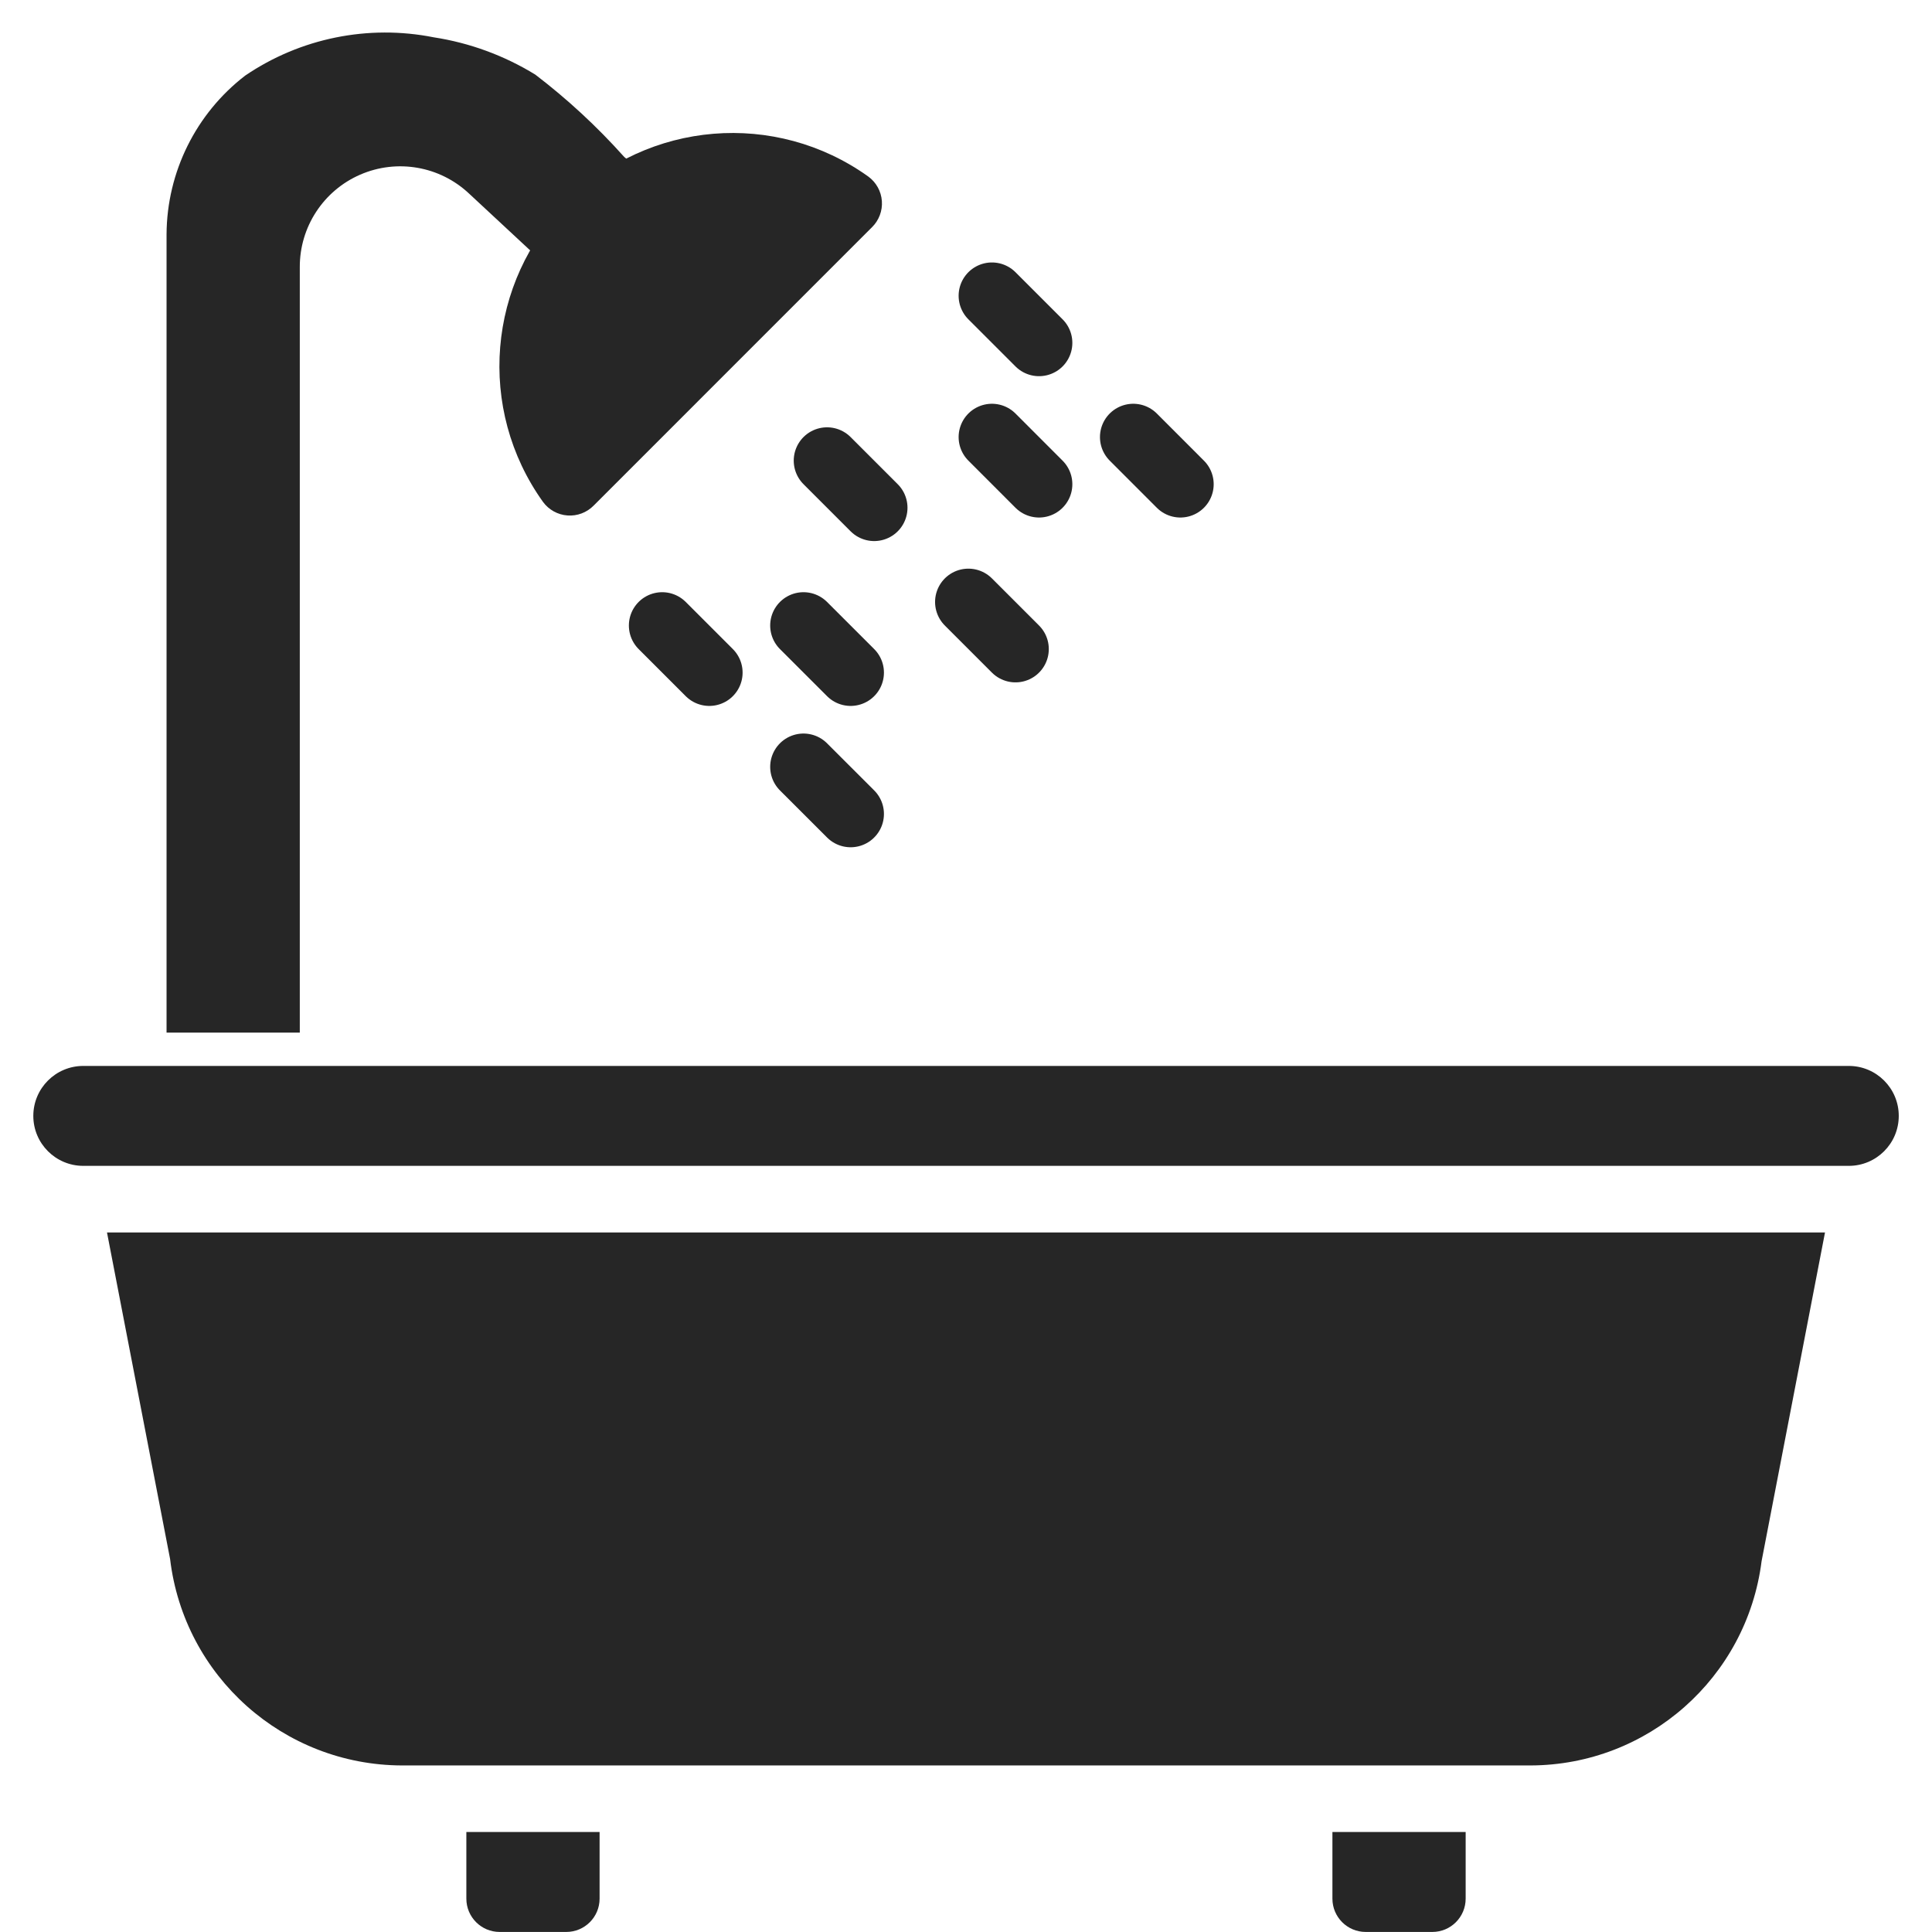
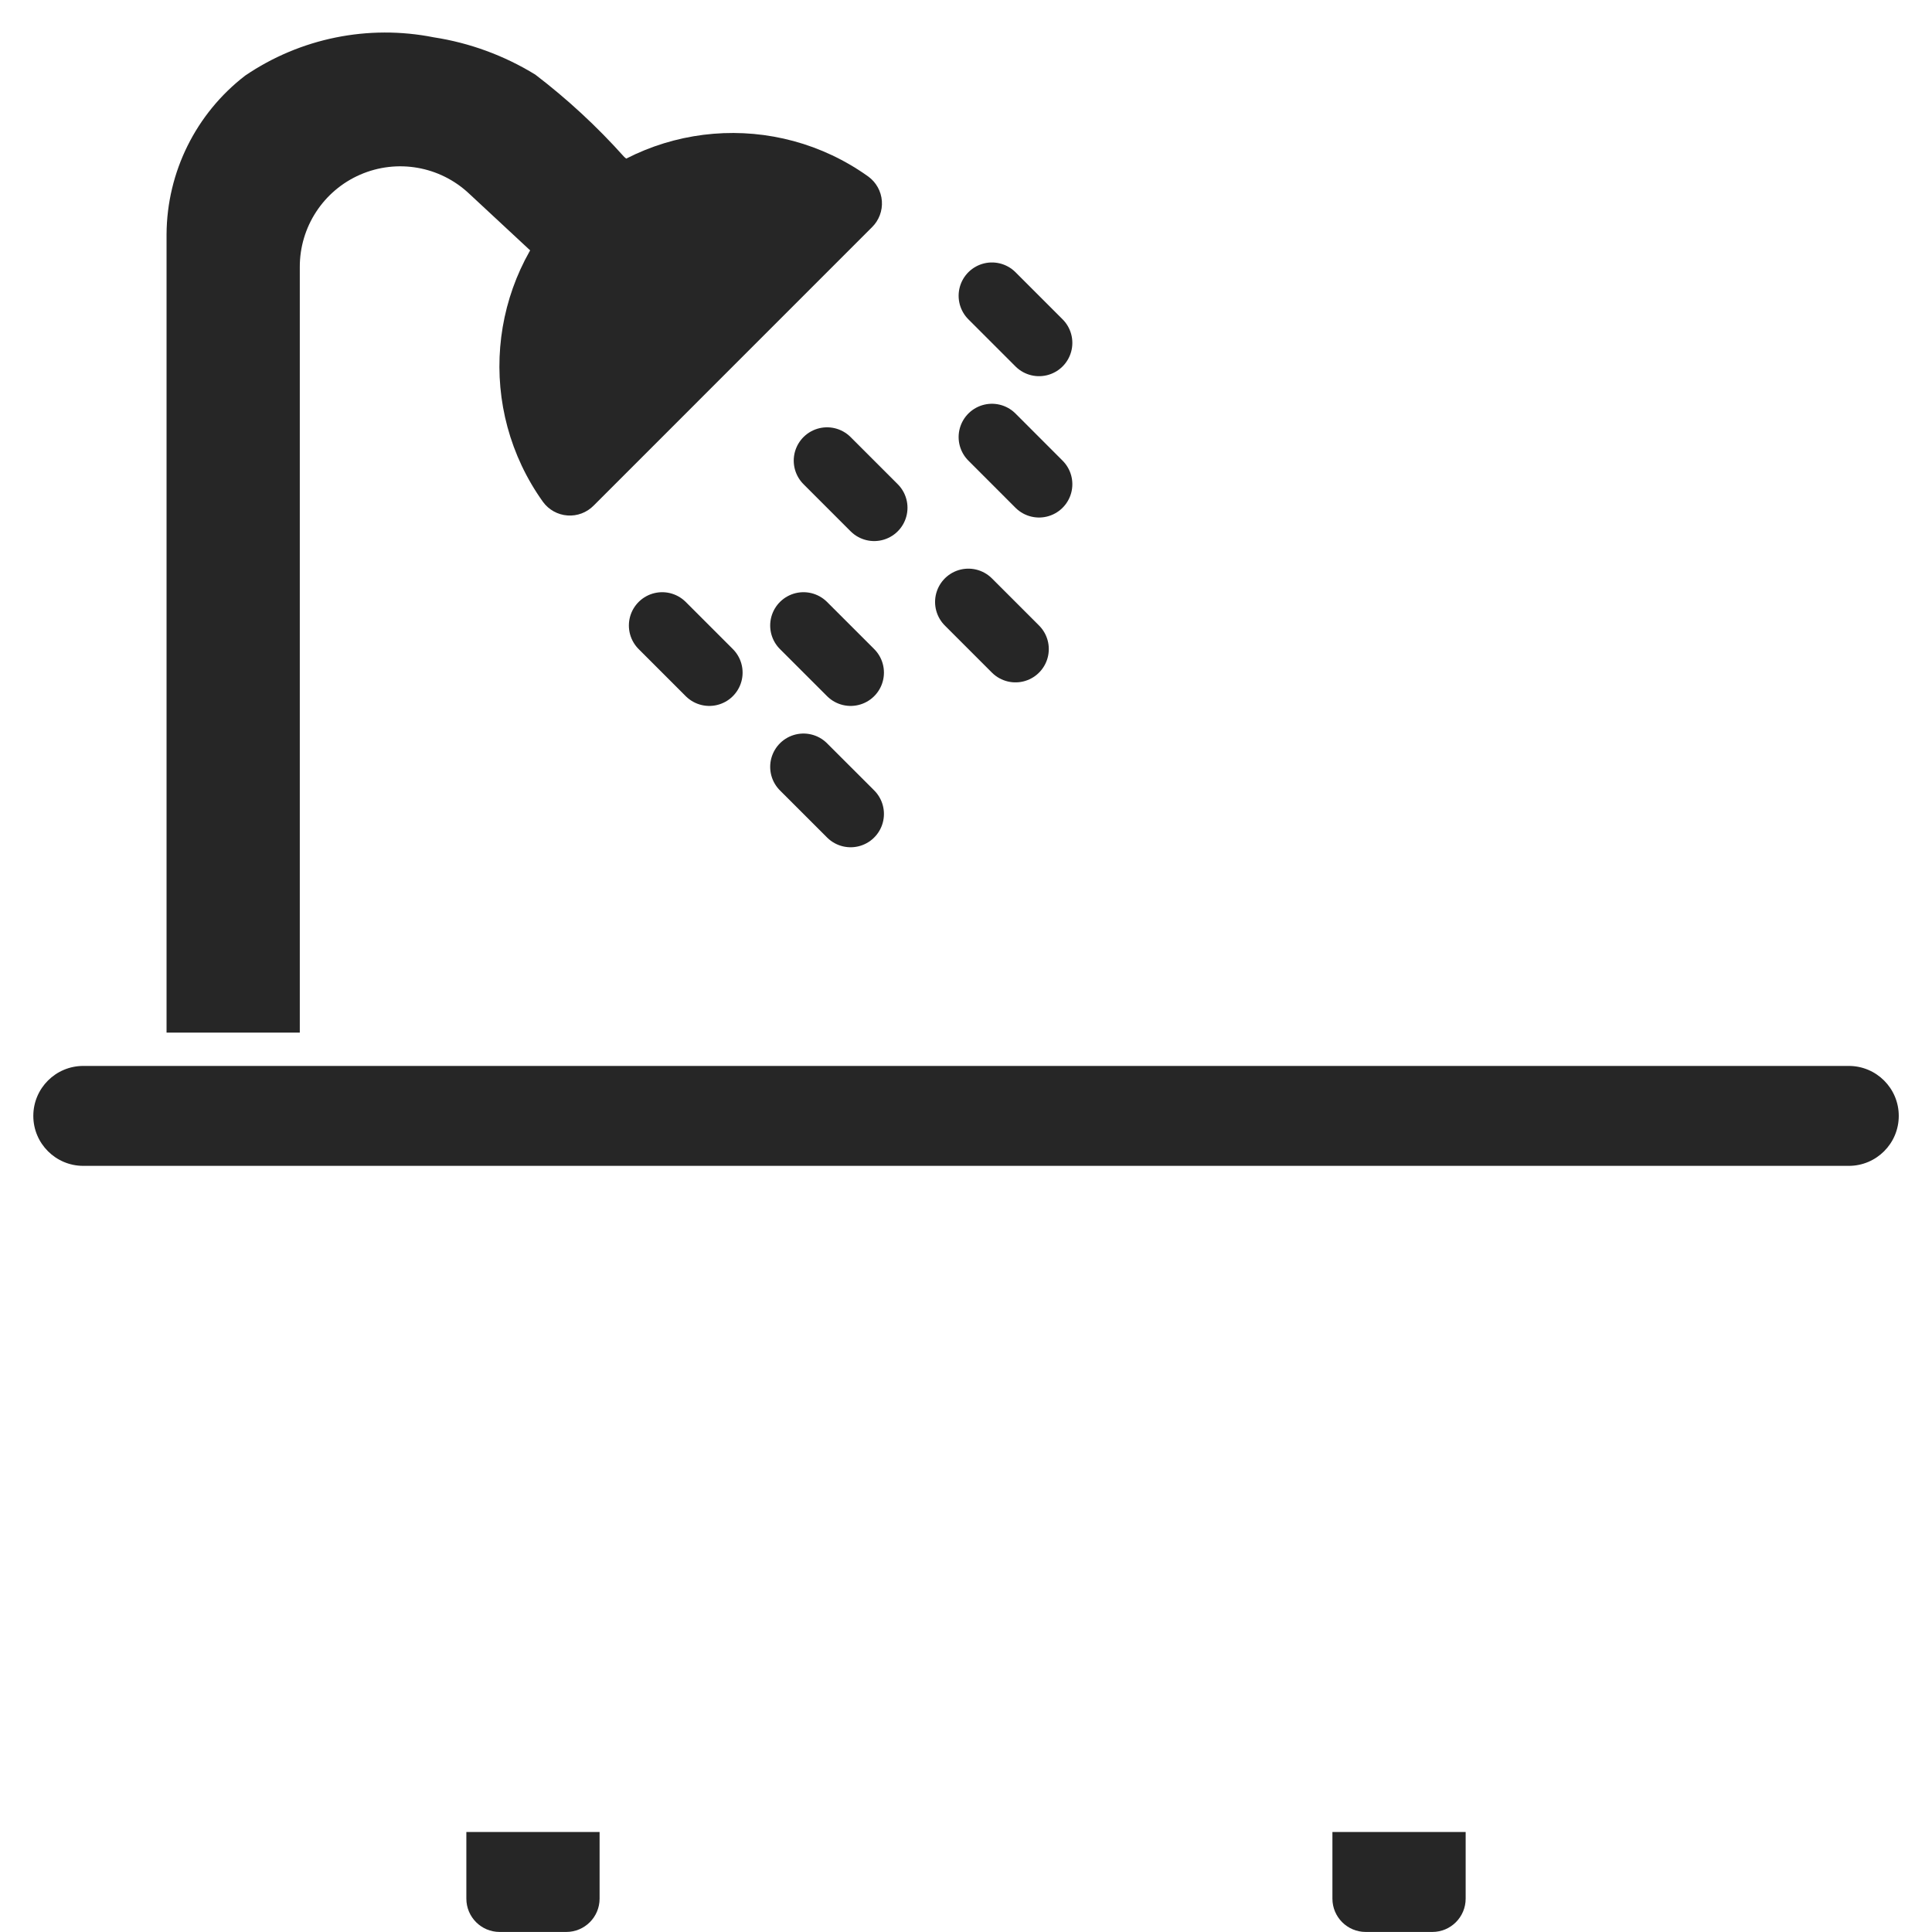
<svg xmlns="http://www.w3.org/2000/svg" width="1200pt" height="1200pt" version="1.1" viewBox="0 0 1200 1200">
-   <path d="m66.457 765.52 39.184 202.76c8.688 72.973 70.43 128 143.92 128.27h700.86c73.012-0.09 134.57-54.434 143.73-126.87l39.391-204.17z" fill="#262626" />
  <path d="m51.723 662.07c-17.137 0-31.031 13.895-31.031 31.031 0 17.141 13.895 31.035 31.031 31.035h1096.6c17.137 0 31.031-13.895 31.031-31.035 0-17.137-13.895-31.031-31.031-31.031z" fill="#262626" />
  <path d="m289.66 1137.9v41.379c0 11.43 9.262 20.691 20.688 20.691h41.379c11.43 0 20.691-9.262 20.691-20.691v-41.379z" fill="#262626" />
  <path d="m827.59 1137.9v41.379c0 11.43 9.262 20.691 20.691 20.691h41.379c11.426 0 20.688-9.262 20.688-20.691v-41.379z" fill="#262626" />
  <path d="m103.45 641.38v-495.93c0.234-38.598 18.25-74.93 48.828-98.484 34.27-23.297 76.457-31.867 117.1-23.793 22.367 3.441 43.824 11.32 63.105 23.172 19.824 15.141 38.184 32.109 54.824 50.691 0.57 0.609 1.191 1.16 1.863 1.656l-59.586 57.102-38.277-35.586c-18.168-17.055-44.742-21.664-67.594-11.723-22.852 9.941-37.598 32.527-37.508 57.445v475.45z" fill="#262626" />
  <path d="m368.73 314.03c-4.258 4.336-10.207 6.578-16.266 6.137-6.059-0.441-11.621-3.527-15.203-8.434-41.246-57.609-34.754-136.61 15.344-186.71 50.102-50.105 129.1-56.605 186.71-15.363 4.906 3.582 7.992 9.141 8.434 15.203 0.441 6.059-1.801 12.008-6.137 16.266z" fill="#262626" />
  <path transform="matrix(20.69 0 0 20.69 20.69 0)" d="m18.879 18.778 1.414 1.414" fill="none" stroke="#262626" stroke-linecap="round" stroke-linejoin="round" stroke-width="2" />
  <path transform="matrix(20.69 0 0 20.69 20.69 0)" d="m28.778 8.879 1.414 1.414" fill="none" stroke="#262626" stroke-linecap="round" stroke-linejoin="round" stroke-width="2" />
  <path transform="matrix(20.69 0 0 20.69 20.69 0)" d="m23.828 13.828 1.415 1.415" fill="none" stroke="#262626" stroke-linecap="round" stroke-linejoin="round" stroke-width="2" />
  <path transform="matrix(20.69 0 0 20.69 20.69 0)" d="m28.778 13.121 1.414 1.415" fill="none" stroke="#262626" stroke-linecap="round" stroke-linejoin="round" stroke-width="2" />
  <path transform="matrix(20.69 0 0 20.69 20.69 0)" d="m23.121 18.778 1.415 1.414" fill="none" stroke="#262626" stroke-linecap="round" stroke-linejoin="round" stroke-width="2" />
  <path transform="matrix(20.69 0 0 20.69 20.69 0)" d="m28.071 18.071 1.414 1.414" fill="none" stroke="#262626" stroke-linecap="round" stroke-linejoin="round" stroke-width="2" />
  <path transform="matrix(20.69 0 0 20.69 20.69 0)" d="m23.121 23.021 1.415 1.414" fill="none" stroke="#262626" stroke-linecap="round" stroke-linejoin="round" stroke-width="2" />
-   <path transform="matrix(20.69 0 0 20.69 20.69 0)" d="m33.021 13.121 1.414 1.415" fill="none" stroke="#262626" stroke-linecap="round" stroke-linejoin="round" stroke-width="2" />
</svg>